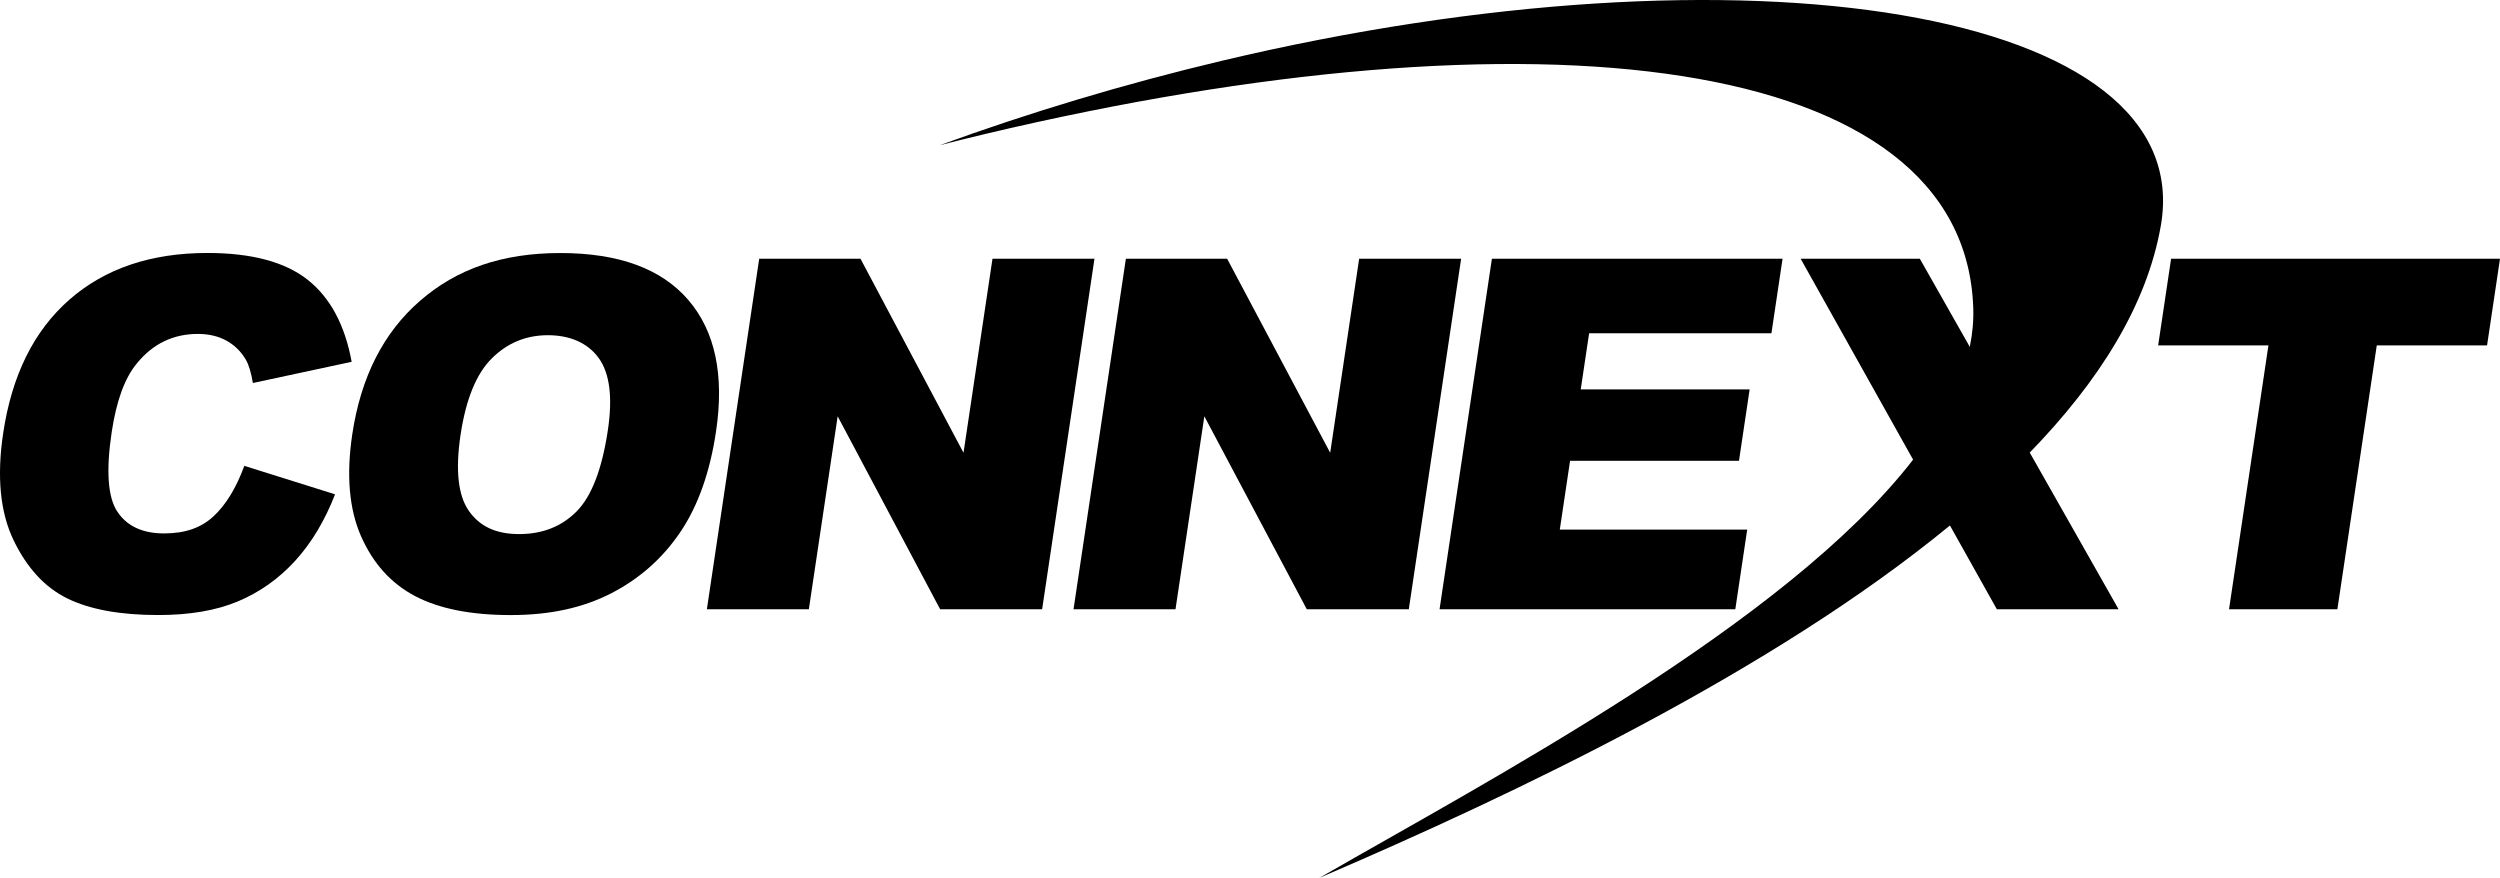
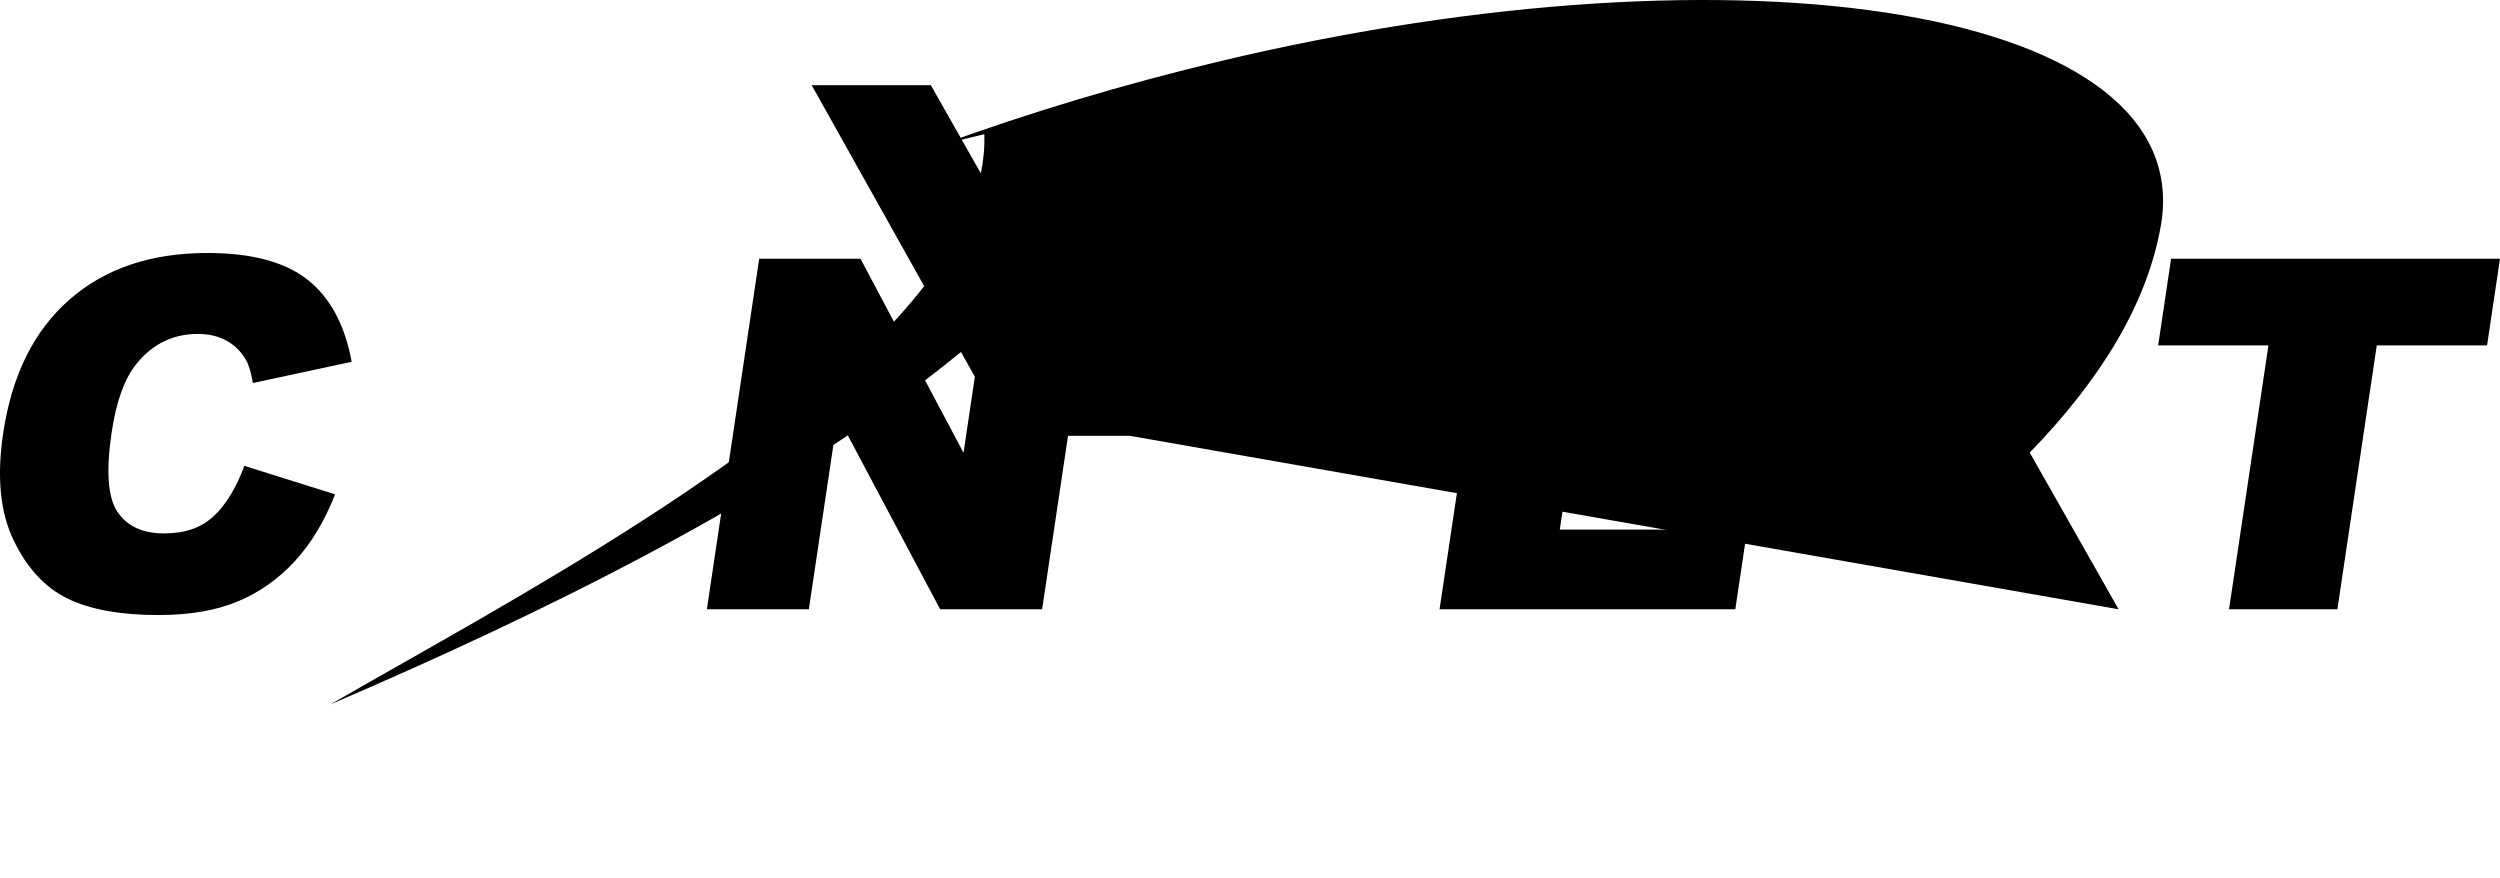
<svg xmlns="http://www.w3.org/2000/svg" id="Layer_1" data-name="Layer 1" viewBox="0 0 1503.32 527.93">
  <defs>
    <style>
      .cls-1 {
        fill: #000;
      }
    </style>
  </defs>
  <path class="cls-1" d="m146.93,280.14l54.56,17.11c-6.24,16-14.27,29.36-24.11,40.1-9.86,10.73-21.29,18.83-34.34,24.29-13.03,5.47-29,8.2-47.87,8.2-22.91,0-41.14-3.33-54.68-9.98-13.52-6.64-24.31-18.33-32.36-35.08C.08,308.03-1.99,286.6,1.91,260.48c5.2-34.82,18.47-61.59,39.83-80.3,21.34-18.7,49-28.06,82.96-28.06,26.57,0,46.65,5.36,60.25,16.08,13.6,10.72,22.44,27.17,26.51,49.36l-59.4,12.75c-1.06-6.39-2.49-11.08-4.25-14.04-2.91-4.96-6.82-8.78-11.7-11.46-4.89-2.67-10.61-4.01-17.14-4.01-14.82,0-27.05,5.91-36.7,17.75-7.28,8.78-12.31,22.57-15.12,41.38-3.47,23.28-2.32,39.25,3.5,47.88,5.81,8.64,15.16,12.95,28.02,12.95s22.43-3.46,29.84-10.4c7.42-6.93,13.55-17.02,18.41-30.23Z" />
-   <path class="cls-1" d="m295.76,215.48c9.34-9.27,20.58-13.91,33.72-13.91s23.88,4.57,30.52,13.7c6.63,9.13,8.49,23.58,5.53,43.37-3.51,23.52-9.79,39.82-18.81,48.9-9.02,9.08-20.53,13.62-34.53,13.62s-23.69-4.63-30.22-13.9c-6.52-9.27-8.19-24.52-5.03-45.74,3.2-21.41,9.47-36.75,18.8-46.02m-78.56,107.11c7.24,16.37,18.08,28.34,32.53,35.9,14.46,7.57,33.57,11.35,57.36,11.35s43.57-4.38,60.57-13.14c16.99-8.75,30.79-21.01,41.45-36.75,10.64-15.75,17.81-35.93,21.48-60.53,5.06-33.89-.5-60.24-16.68-79.06-16.17-18.81-41.82-28.22-76.91-28.22s-62.36,9.58-84.4,28.72c-22.04,19.15-35.61,45.91-40.75,80.28-3.68,24.6-1.89,45.09,5.34,61.47Z" />
  <polygon class="cls-1" points="456.53 155.58 517.43 155.58 579.39 272.26 596.81 155.58 658.14 155.58 626.66 366.38 565.34 366.38 503.71 250.33 486.38 366.38 425.06 366.38 456.53 155.58" />
-   <polygon class="cls-1" points="677.02 155.58 737.91 155.58 799.88 272.26 817.3 155.58 878.62 155.58 847.15 366.38 785.82 366.38 724.2 250.33 706.86 366.38 645.54 366.38 677.02 155.58" />
  <polygon class="cls-1" points="897.12 155.58 1071.9 155.58 1065.21 200.42 955.58 200.42 950.54 234.15 1052.11 234.15 1045.7 277.08 944.13 277.08 937.95 318.47 1050.64 318.47 1043.49 366.38 865.64 366.38 897.12 155.58" />
-   <path class="cls-1" d="m1273.97,366.38l-53.43-94.23c41.58-42.8,70.52-88.55,78.85-136.58,22.61-130.45-249.84-173.78-564.58-99.04-59.06,14.03-116.12,31.26-169.86,50.84,8.93-2.28,17.91-4.53,26.94-6.68C923.41,1.98,1181.25,31.48,1186.57,185.03c.28,7.83-.46,15.69-2.08,23.55l-30.05-53.01h-71.67l67.63,120.83c-76.47,98.87-255.61,192.97-357.07,251.53,119.57-51.31,272.46-124.22,379.22-211.95l28.22,50.4h73.2Z" />
+   <path class="cls-1" d="m1273.97,366.38l-53.43-94.23c41.58-42.8,70.52-88.55,78.85-136.58,22.61-130.45-249.84-173.78-564.58-99.04-59.06,14.03-116.12,31.26-169.86,50.84,8.93-2.28,17.91-4.53,26.94-6.68c.28,7.83-.46,15.69-2.08,23.55l-30.05-53.01h-71.67l67.63,120.83c-76.47,98.87-255.61,192.97-357.07,251.53,119.57-51.31,272.46-124.22,379.22-211.95l28.22,50.4h73.2Z" />
  <polygon class="cls-1" points="1305.54 155.58 1503.32 155.58 1495.54 207.71 1429.22 207.71 1405.53 366.38 1340.38 366.38 1364.07 207.71 1297.76 207.71 1305.54 155.58" />
</svg>